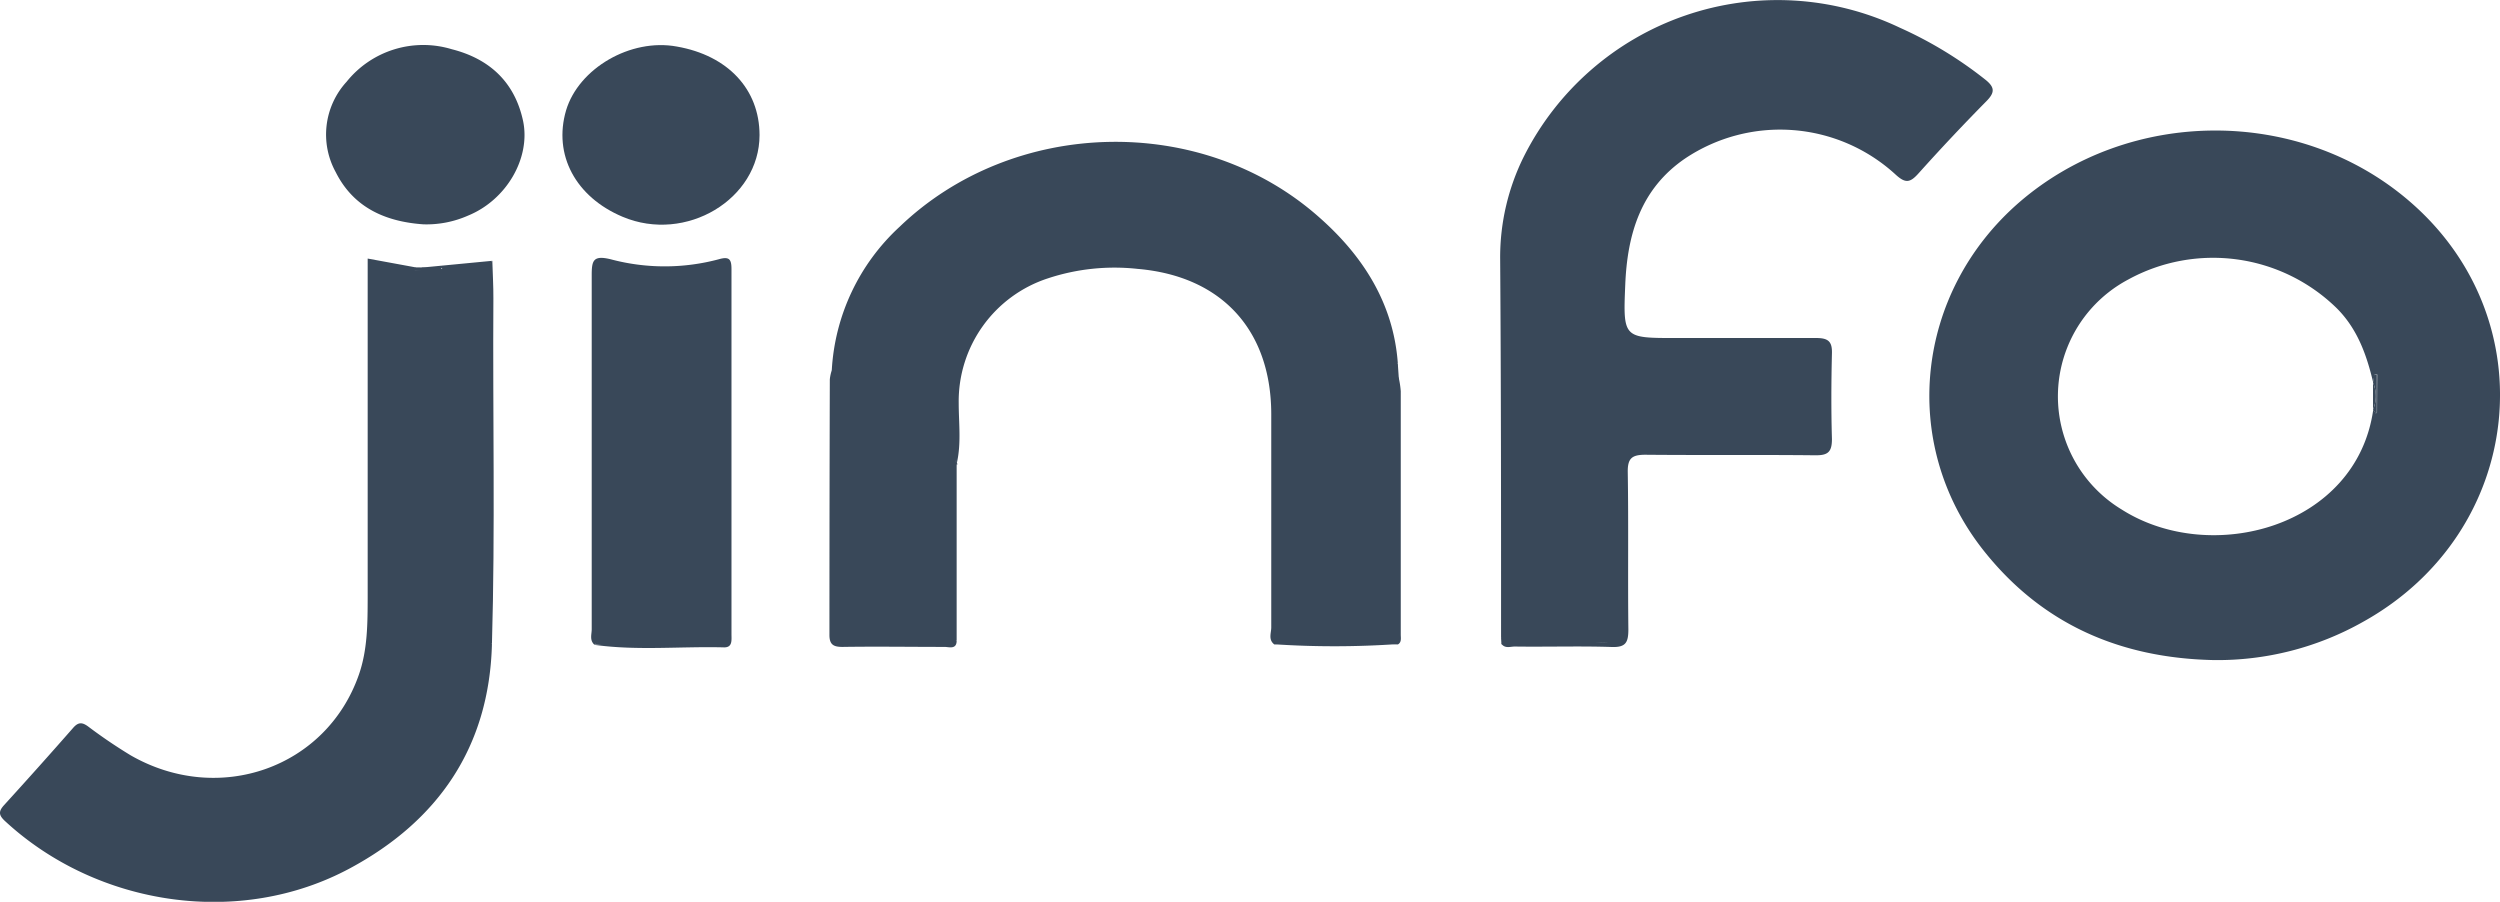
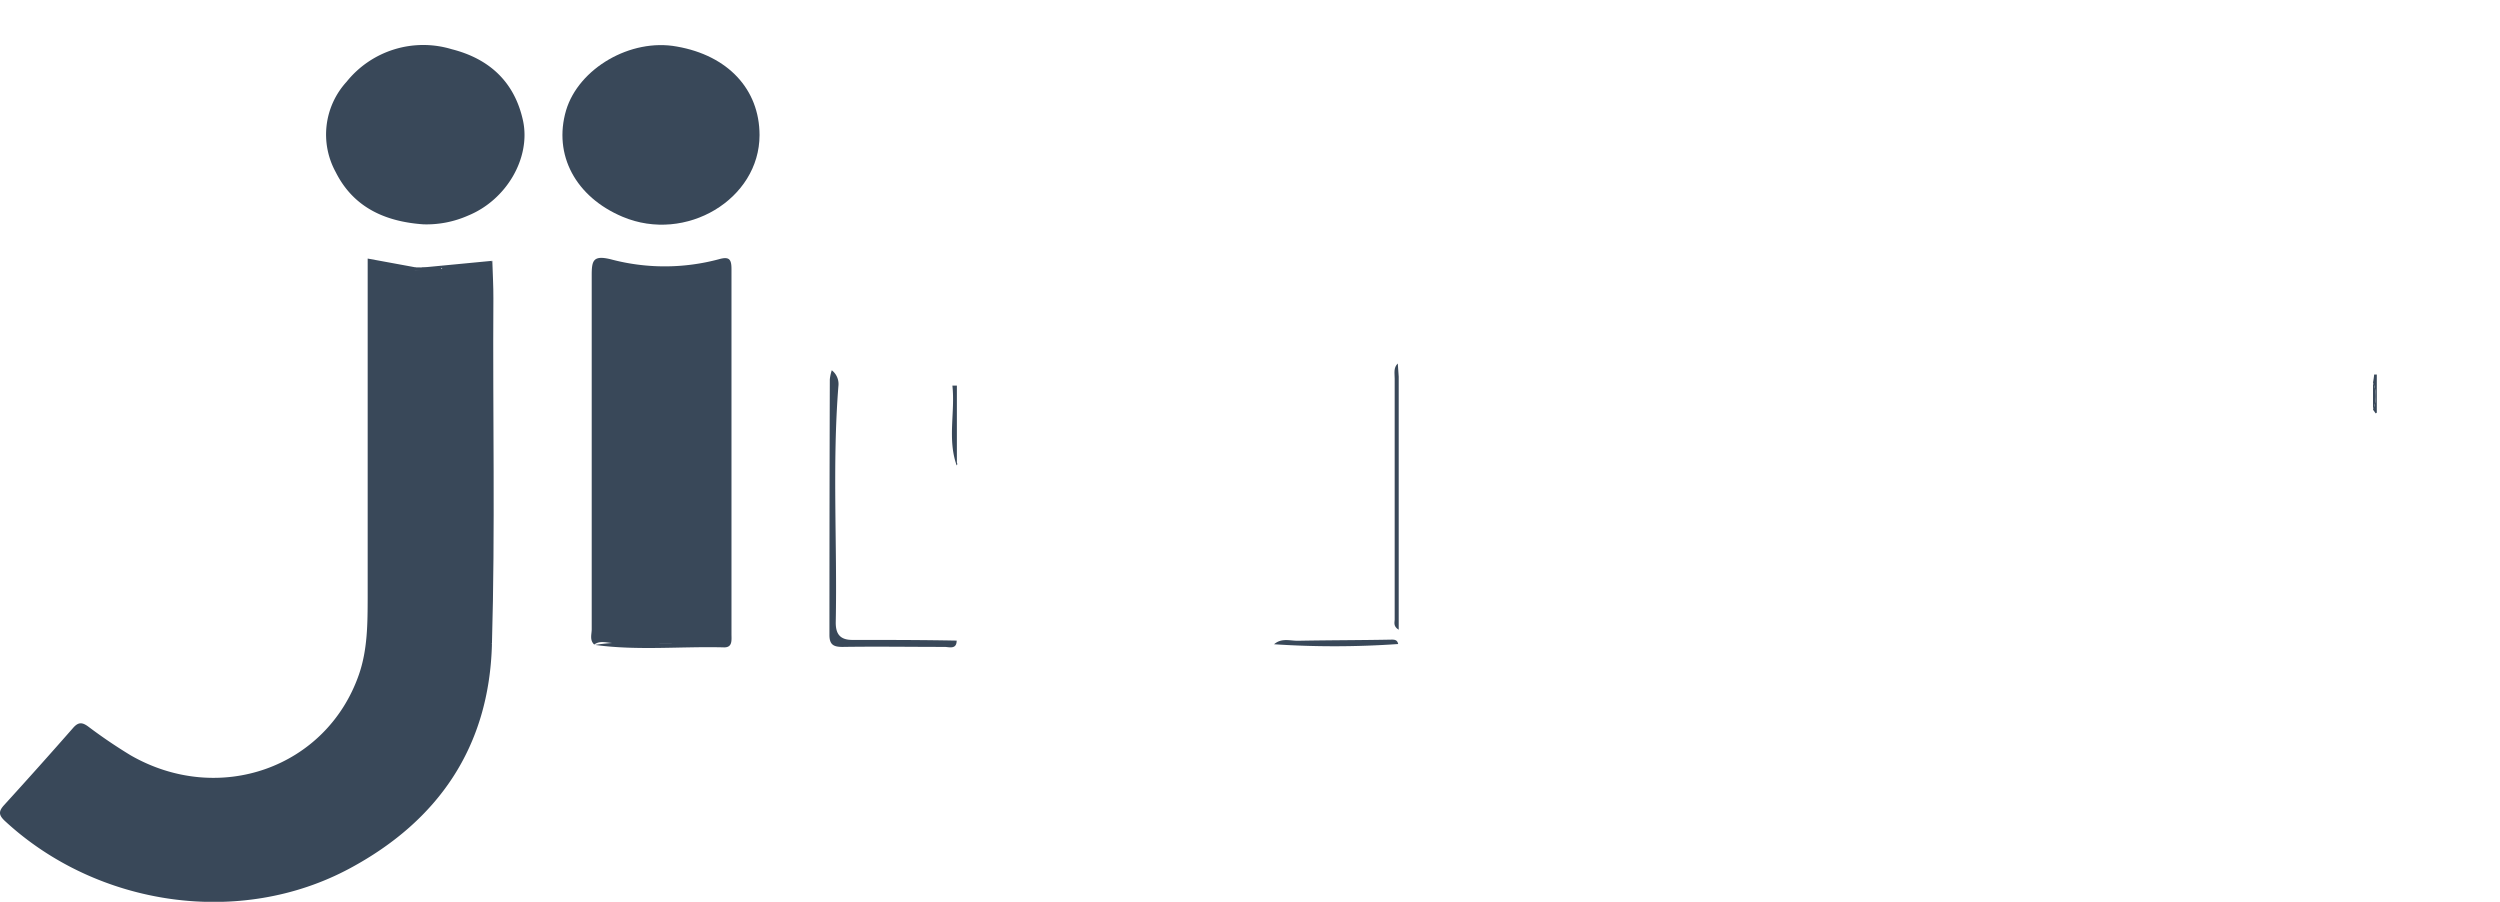
<svg xmlns="http://www.w3.org/2000/svg" viewBox="0 0 328.75 118.59">
  <defs>
    <style>.cls-1{fill:#394859;}</style>
  </defs>
  <g id="Layer_2" data-name="Layer 2">
    <g id="Layer_1-2" data-name="Layer 1">
      <g id="Layer_2-2" data-name="Layer 2">
        <g id="Layer_1-2-2" data-name="Layer 1-2">
-           <path class="cls-1" d="M167.54,84.72c-.78-.63-.37-1.49-.37-2.22v-28c0-11.09-6.52-18.19-17.56-19.14a27.91,27.91,0,0,0-11.83,1.25A17,17,0,0,0,126.07,53c0,2.62.35,5.26-.24,7.87-.72-3.11-.1-6.24-.38-9.36.29,3.23-.35,6.48.35,9.7v23a2.66,2.66,0,0,1-1.81.47H112.22c-1.87,0-2.83-.72-2.81-2.68.09-10.4-.18-20.8.15-31.21a9.53,9.53,0,0,0-.18-2.13,27.74,27.74,0,0,1,8.91-18.83c14.94-14.36,39.7-15,55.19-1.25,5.68,5,9.74,11.23,10.33,19.14a15.74,15.74,0,0,0-.17,4.28V79.55a6.41,6.41,0,0,1-.14,2.31c.61-.21.12-.75.12-1V51.18c0-.54-.15-1.12.29-1.6a11.91,11.91,0,0,1,.29,1.87v32c0,.45.13,1-.37,1.29A118.08,118.08,0,0,0,167.54,84.72Z" />
-           <path class="cls-1" d="M197.39,83.77c0-16.65,0-33.29-.12-49.94a29.75,29.75,0,0,1,3.09-13.19,37.35,37.35,0,0,1,49.46-17,52.84,52.84,0,0,1,11.26,6.84c1.25,1,1.26,1.68.14,2.82q-4.56,4.62-8.89,9.45c-1.14,1.28-1.74,1.44-3.13.14a22.46,22.46,0,0,0-27.56-2.08c-5.9,4-7.65,10-7.92,16.64-.29,7-.26,7,6.63,7h18.5c1.58,0,2.09.48,2.05,2-.09,3.76-.11,7.53,0,11.29,0,1.7-.53,2.15-2.19,2.13-7.45-.08-14.89,0-22.34-.07-1.76,0-2.35.45-2.32,2.29.11,6.88,0,13.77.08,20.65,0,1.72-.31,2.41-2.21,2.34-4.24-.14-8.49,0-12.73-.06-.59,0-1.29.3-1.76-.37,5-.52,10-.07,14.17-.23H199.72C198.91,84.46,197.93,84.81,197.39,83.77Z" />
          <path class="cls-1" d="M64.69,84.71c-.35,13.53-7.08,23.23-18.65,29.46C31.53,122,12.79,119.17.69,108c-.86-.79-.92-1.28-.16-2.12q4.61-5.06,9.11-10.19c.71-.8,1.23-.69,2-.12a66.74,66.74,0,0,0,5.55,3.76c11.59,6.65,25.72,1.65,30-10.6,1.15-3.3,1.15-6.76,1.16-10.19V34l6.42,1.18a.65.65,0,0,0-.15.18c-.11.21-.11.26,0,.24,1.13-.22,2.28,0,3.41-.15.32-.07-.11-.39,0-.1,0,.1,0,.18-.16.15-.81-.15-1.7.33-2.45-.31l9.28-.89A2.56,2.56,0,0,0,64.45,36v47.4A2.64,2.64,0,0,0,64.69,84.71Z" />
          <path class="cls-1" d="M78.14,84.76c-.63-.59-.33-1.36-.33-2V36.2c0-1.94.19-2.66,2.48-2.11a27.51,27.51,0,0,0,14.24,0c1.37-.39,1.66,0,1.66,1.3v48c0,.78.16,1.77-1,1.74-5.65-.15-11.31.45-16.94-.32,3.47-.59,7-.15,10.46-.25,1.92-.06,3.84-.07,5.76,0H80.56C79.68,84.5,78.86,84.22,78.14,84.76Z" />
          <path class="cls-1" d="M99.88,17.76c0,8.44-9.69,14.25-18,10.75-6.2-2.61-9.15-8.16-7.44-14C76.09,9,82.91,5,89,6.12,95.71,7.29,99.87,11.73,99.88,17.76Z" />
          <path class="cls-1" d="M55.68,29.5c-5-.35-9.19-2.2-11.53-6.86a10.27,10.27,0,0,1,1.42-11.88A12.93,12.93,0,0,1,59.4,6.47c4.93,1.25,8.29,4.29,9.39,9.46,1,4.84-2.17,10.36-7.26,12.43A13.52,13.52,0,0,1,55.68,29.5Z" />
          <path class="cls-1" d="M109.38,48.69a2.29,2.29,0,0,1,.87,2.09c-.82,10.36-.14,20.73-.35,31.1,0,1.53.6,2.29,2.26,2.27,4.55,0,9.1,0,13.64.09,0,1.21-1,.83-1.59.83-4.47,0-8.95-.07-13.42,0-1.19,0-1.73-.3-1.72-1.61q0-16.78.05-33.56A5.56,5.56,0,0,1,109.38,48.69Z" />
          <path class="cls-1" d="M64.69,84.71C64,84,64.27,83,64.26,82.2V36.77c0-.84-.28-1.77.48-2.49.05,1.67.15,3.34.14,5C64.78,54.43,65.13,69.57,64.69,84.71Z" />
          <path class="cls-1" d="M183.93,49.54V82.81c-.76-.45-.53-1-.53-1.33V49.8c0-.7-.18-1.46.41-2Z" />
          <path class="cls-1" d="M167.54,84.72c1-.87,2.11-.44,3.18-.46,4.11-.08,8.22-.07,12.33-.15.52,0,.71.15.81.58A120.11,120.11,0,0,1,167.54,84.72Z" />
-           <path class="cls-1" d="M197.39,83.77c1.65.87,3.44.41,5.16.45a98,98,0,0,1,10.7.49H197.44C197.42,84.4,197.4,84.09,197.39,83.77Z" />
          <path class="cls-1" d="M125.8,61.2c-1.23-3.46-.18-7-.56-10.49h.59V60.86A.25.25,0,0,1,125.8,61.2Z" />
          <path class="cls-1" d="M55.46,35.17l3.43.21v.25H53.68c-.17.09,0-.45.21-.32s.59-.08.9-.15Z" />
-           <path class="cls-1" d="M316.77,26.4C302.3,14,280,14.11,265.55,26.59c-13.69,11.86-15.83,31.72-4.74,45.76,7.69,9.73,18,14.2,30.32,14.45a38.93,38.93,0,0,0,19.56-5C332,70,335,42,316.77,26.4Zm-4.19,27.85-.15.11-.35-.49C309.92,69.32,290.74,74.47,279,67a17.39,17.39,0,0,1,.84-30.23,23.24,23.24,0,0,1,27.46,3.78c2.71,2.72,3.92,6.13,4.77,9.74h0c.06-.35.12-.7.19-1.05h.35C312.59,50.94,312.59,52.6,312.58,54.25Z" />
          <path class="cls-1" d="M312.05,50.3h0a4.52,4.52,0,0,1,0,3.57l.35.49s.15-.07.15-.11v-5h-.35C312.17,49.6,312.11,50,312.05,50.3Z" />
          <path class="cls-1" d="M312.05,50.3v3.57A4.52,4.52,0,0,0,312.05,50.3Z" />
-           <path class="cls-1" d="M78.14,84.76c.7-.78,1.63-.5,2.48-.51h12c.9,0,1.85.23,2.65-.62l.07,1-17.18.14Z" />
        </g>
      </g>
    </g>
  </g>
</svg>